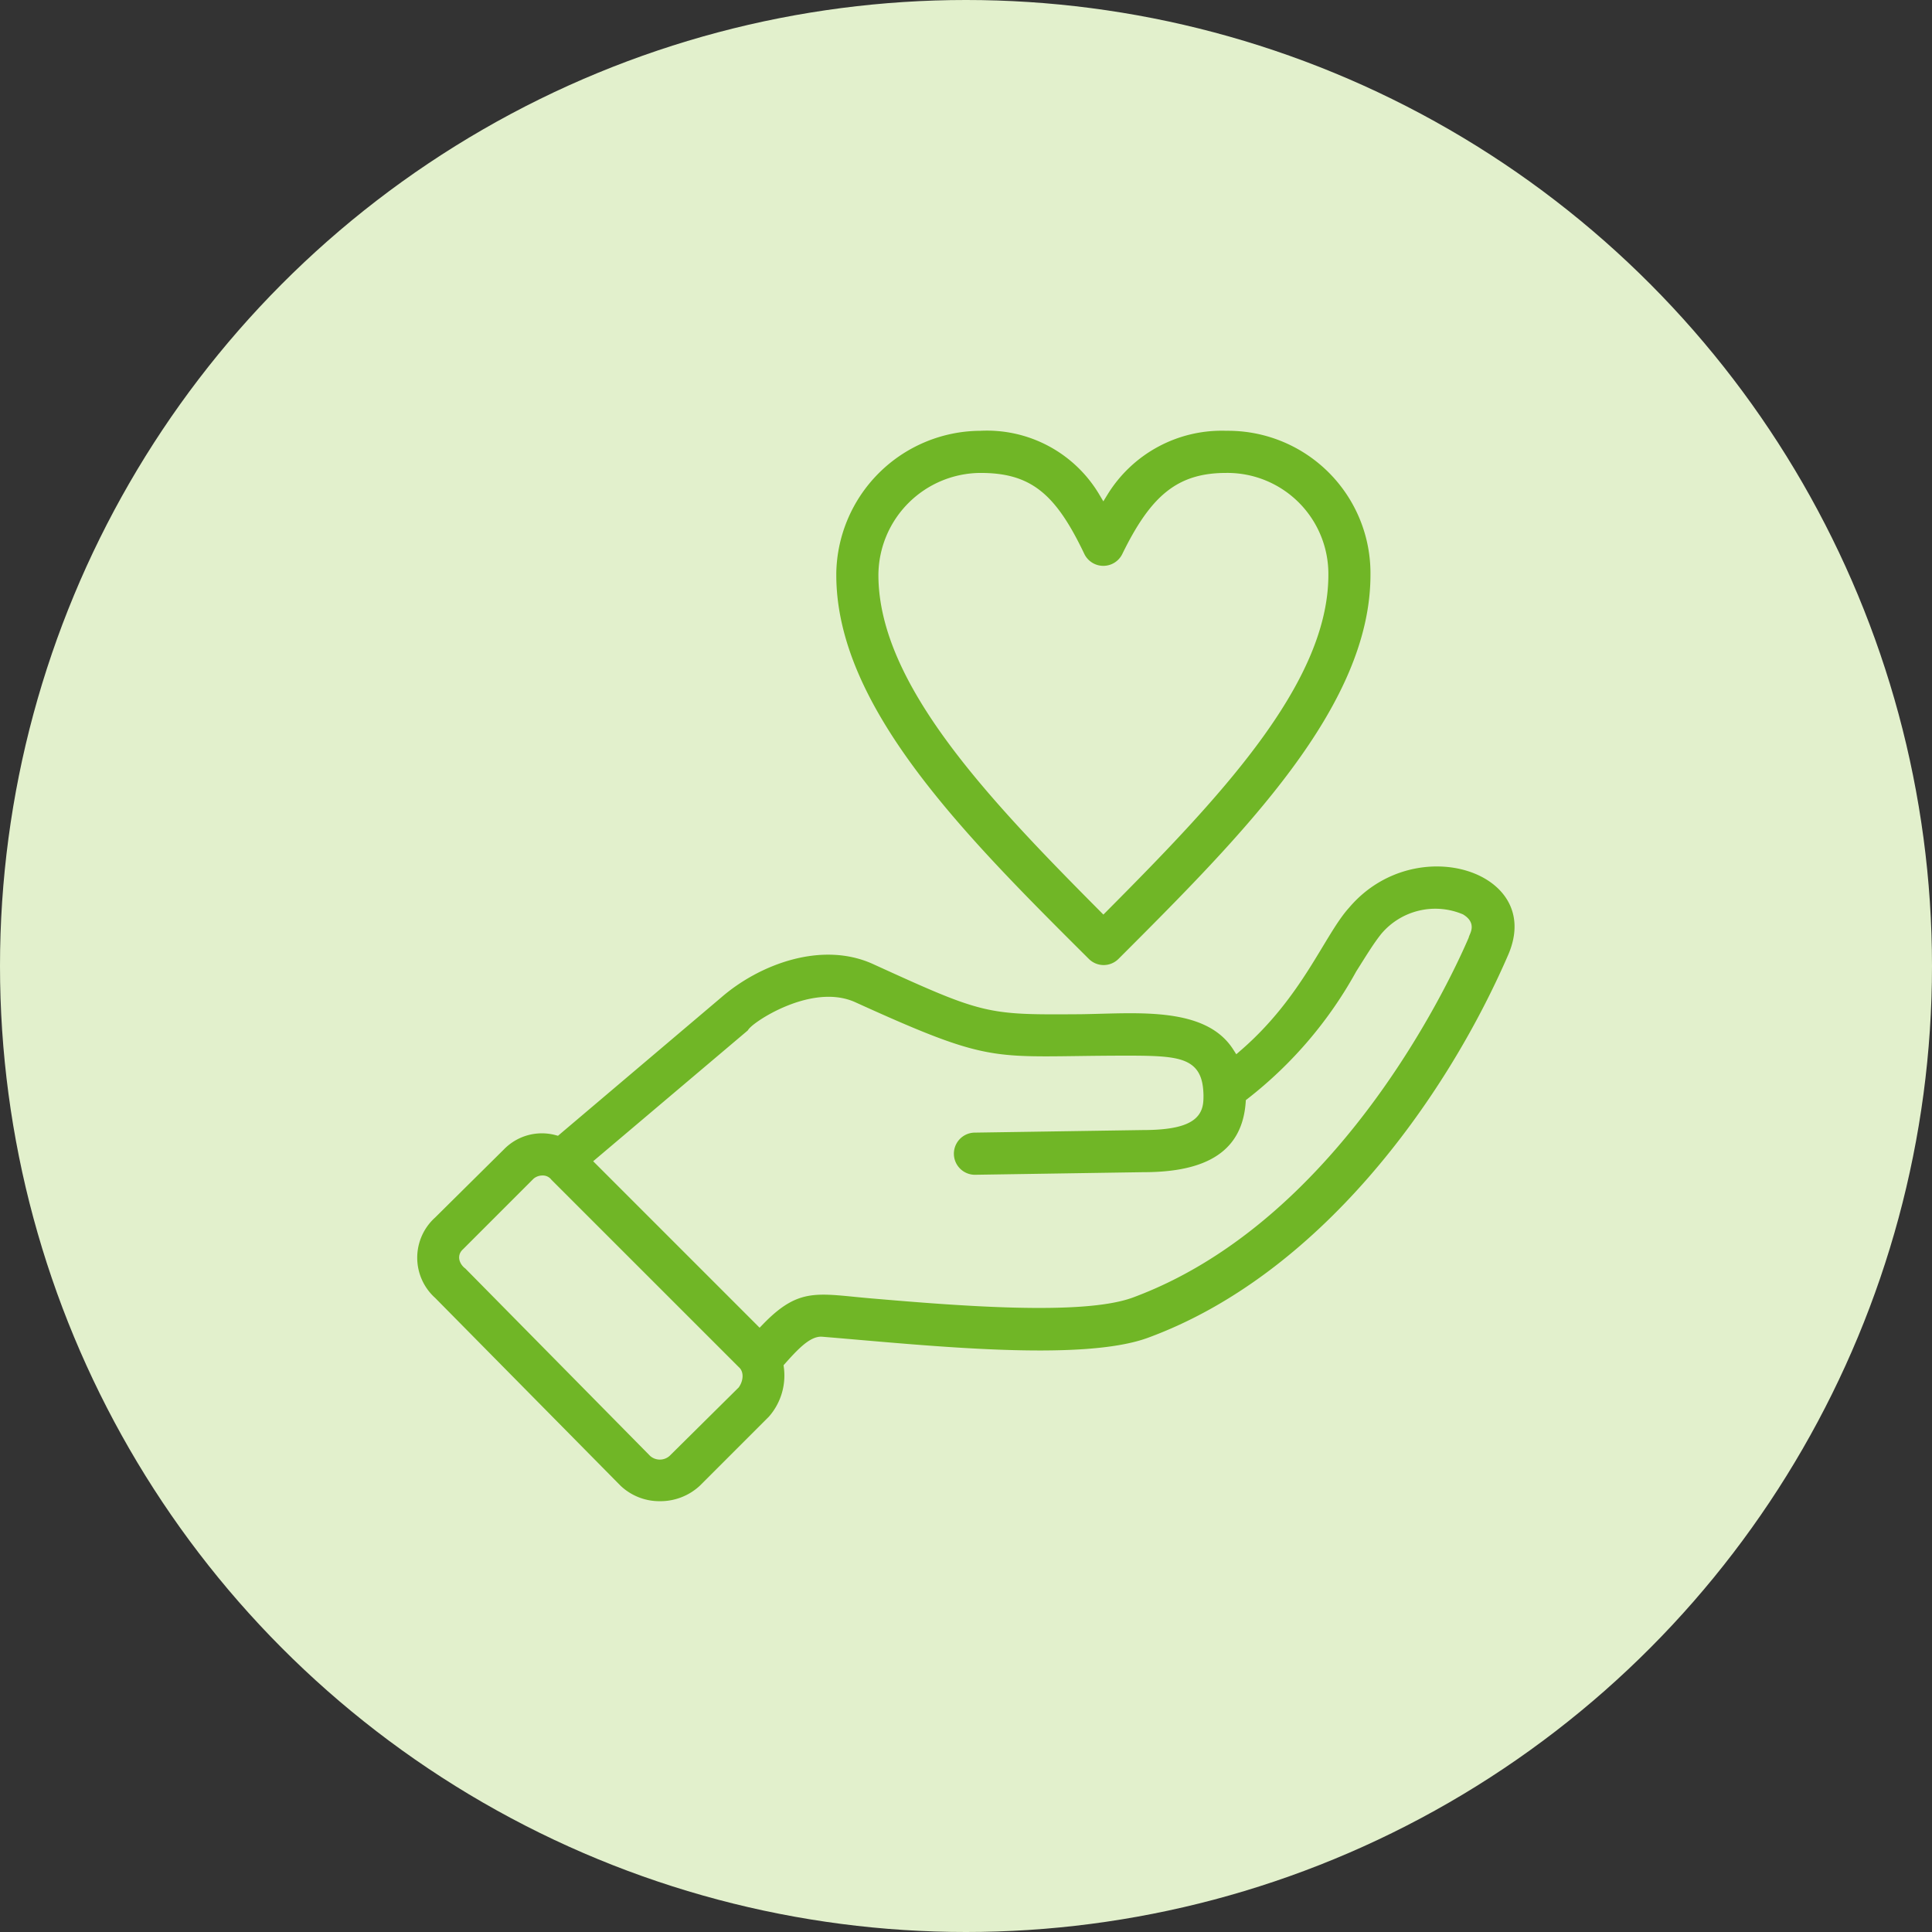
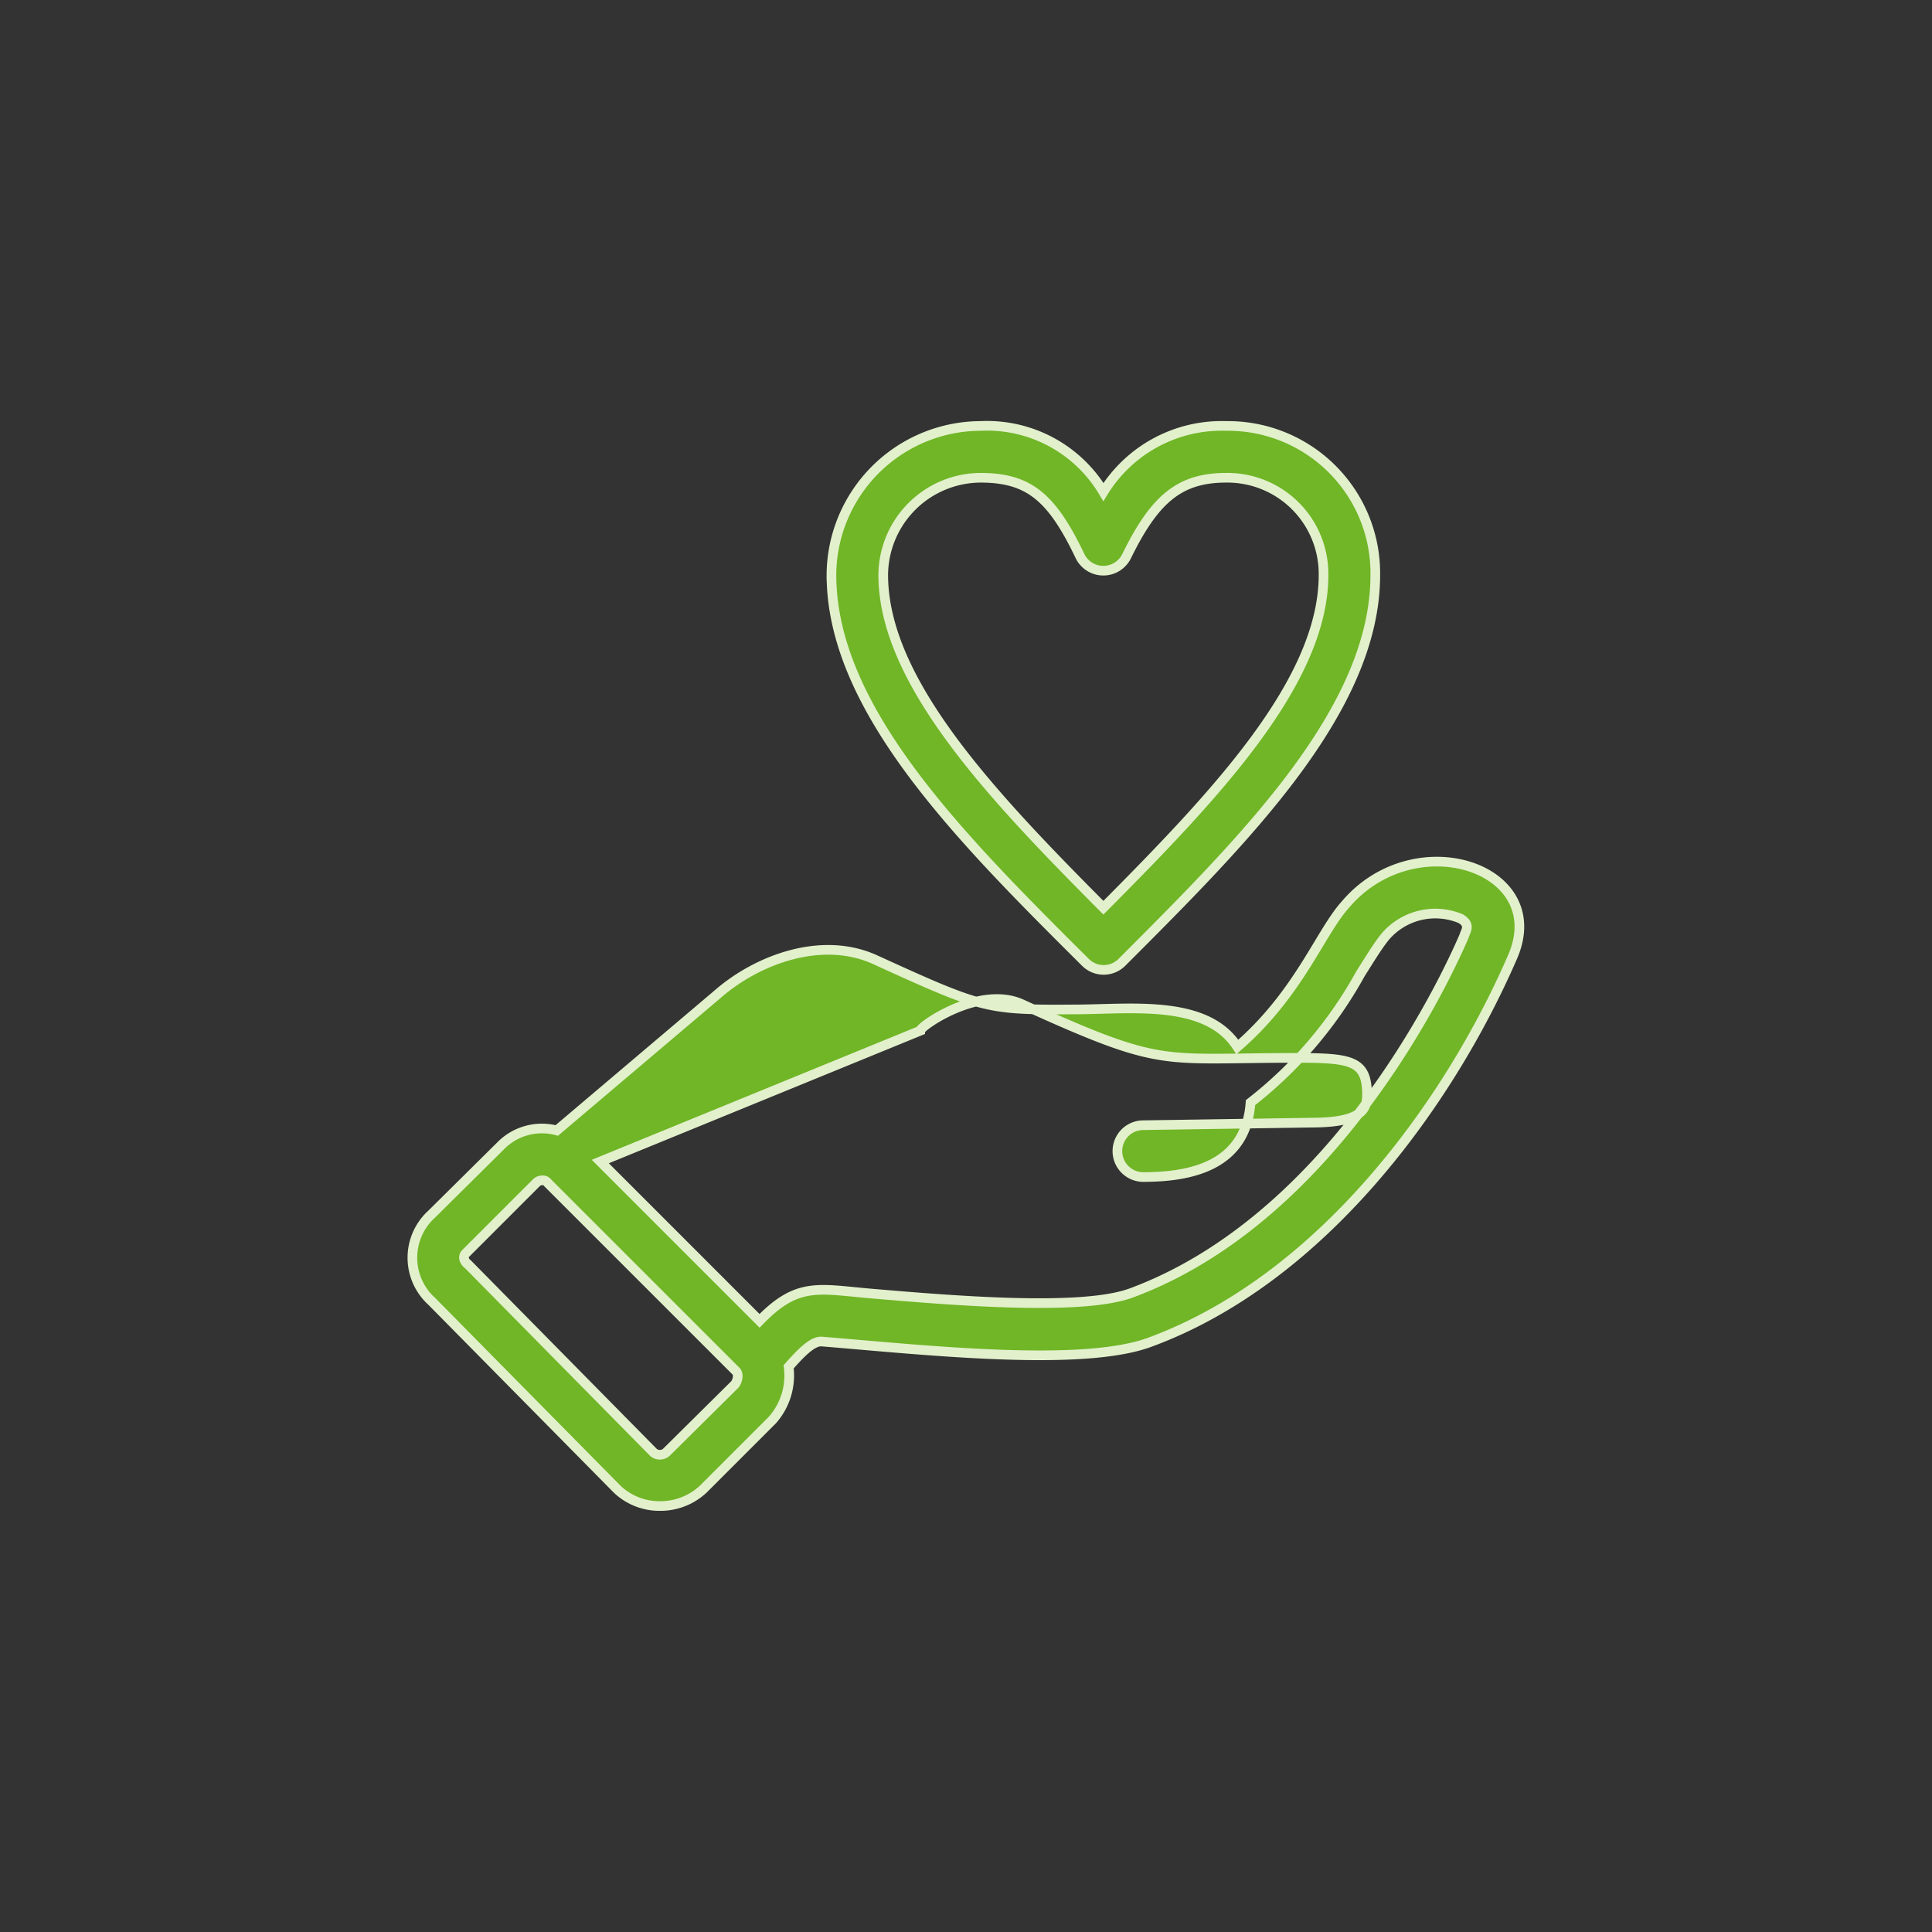
<svg xmlns="http://www.w3.org/2000/svg" width="80" height="80" viewBox="0 0 80 80">
  <rect x="0" y="0" width="80" height="80" fill="#333333" stroke="none" />
  <g id="_03" data-name="03" transform="translate(-340 -1754)">
-     <circle id="楕円形_36" data-name="楕円形 36" cx="40" cy="40" r="40" transform="translate(340 1754)" fill="#e2f0cc" />
    <g id="Layer_x0020_1" transform="translate(357.081 1771.638)">
-       <path id="パス_1330" data-name="パス 1330" d="M9.242,63.723a2.539,2.539,0,0,1-1.77-.7L-.2,55.251a2.438,2.438,0,0,1,0-3.62l2.842-2.815a2.39,2.39,0,0,1,2.333-.644l6.676-5.657c1.636-1.421,4.29-2.413,6.489-1.421,4.585,2.091,4.639,2.091,8.5,2.065,2.306-.027,5.282-.375,6.515,1.555,2.547-2.2,3.432-4.746,4.478-5.9,2.869-3.378,8.526-1.528,6.918,2.172-2.628,6.06-7.883,13.326-15.015,15.953-2.815,1.046-9.331.322-13.594-.027-.4-.027-.912.536-1.367,1.046a2.782,2.782,0,0,1-.67,2.2l-2.869,2.869A2.6,2.6,0,0,1,9.242,63.723Zm7.105-38.556A6.2,6.2,0,0,1,22.515,19a5.607,5.607,0,0,1,5.094,2.735A5.752,5.752,0,0,1,32.7,19a6.1,6.1,0,0,1,6.167,6.167c0,5.55-5.336,10.886-10.484,16.034a1.068,1.068,0,0,1-1.528,0C21.683,36.053,16.348,30.717,16.348,25.167Zm6.167-4.022a4.051,4.051,0,0,0-4.022,4.022c0,4.424,4.531,9.17,9.116,13.782,4.612-4.639,9.116-9.358,9.116-13.782A3.983,3.983,0,0,0,32.7,21.145c-1.9,0-2.949.831-4.129,3.244a1.074,1.074,0,0,1-1.931,0C25.464,21.923,24.5,21.145,22.515,21.145Zm-9.143,34.91c1.582-1.636,2.44-1.314,4.665-1.126,3.459.295,8.687.724,10.725-.027,8.687-3.218,13.272-13.594,13.782-14.774.054-.215.295-.456-.134-.724a2.725,2.725,0,0,0-3.137.751c-.322.4-.644.938-1.019,1.528A17.388,17.388,0,0,1,33.7,47.019C33.508,49.7,31.121,50.1,29.245,50.1l-6.971.107a1.073,1.073,0,0,1-.027-2.145l7-.107c2.279,0,2.306-.67,2.306-1.233-.027-1.341-.67-1.448-2.949-1.448-5.684,0-5.443.456-11.342-2.225-1.743-.8-4.21.912-4.21,1.1L6.776,49.459ZM4.389,50.237a.374.374,0,0,0-.241.08L1.225,53.24c-.241.215.054.483.08.483L8.974,61.5a.407.407,0,0,0,.536,0l2.842-2.815c.134-.188.161-.456.027-.563L4.6,50.344A.244.244,0,0,0,4.389,50.237Z" transform="translate(1 -19)" fill="#70b626" stroke="#e2f0cc" stroke-width="0.4" fill-rule="evenodd" />
+       <path id="パス_1330" data-name="パス 1330" d="M9.242,63.723a2.539,2.539,0,0,1-1.77-.7L-.2,55.251a2.438,2.438,0,0,1,0-3.62l2.842-2.815a2.39,2.39,0,0,1,2.333-.644l6.676-5.657c1.636-1.421,4.29-2.413,6.489-1.421,4.585,2.091,4.639,2.091,8.5,2.065,2.306-.027,5.282-.375,6.515,1.555,2.547-2.2,3.432-4.746,4.478-5.9,2.869-3.378,8.526-1.528,6.918,2.172-2.628,6.06-7.883,13.326-15.015,15.953-2.815,1.046-9.331.322-13.594-.027-.4-.027-.912.536-1.367,1.046a2.782,2.782,0,0,1-.67,2.2l-2.869,2.869A2.6,2.6,0,0,1,9.242,63.723Zm7.105-38.556A6.2,6.2,0,0,1,22.515,19a5.607,5.607,0,0,1,5.094,2.735A5.752,5.752,0,0,1,32.7,19a6.1,6.1,0,0,1,6.167,6.167c0,5.55-5.336,10.886-10.484,16.034a1.068,1.068,0,0,1-1.528,0C21.683,36.053,16.348,30.717,16.348,25.167Zm6.167-4.022a4.051,4.051,0,0,0-4.022,4.022c0,4.424,4.531,9.17,9.116,13.782,4.612-4.639,9.116-9.358,9.116-13.782A3.983,3.983,0,0,0,32.7,21.145c-1.9,0-2.949.831-4.129,3.244a1.074,1.074,0,0,1-1.931,0C25.464,21.923,24.5,21.145,22.515,21.145Zm-9.143,34.91c1.582-1.636,2.44-1.314,4.665-1.126,3.459.295,8.687.724,10.725-.027,8.687-3.218,13.272-13.594,13.782-14.774.054-.215.295-.456-.134-.724a2.725,2.725,0,0,0-3.137.751c-.322.4-.644.938-1.019,1.528A17.388,17.388,0,0,1,33.7,47.019C33.508,49.7,31.121,50.1,29.245,50.1a1.073,1.073,0,0,1-.027-2.145l7-.107c2.279,0,2.306-.67,2.306-1.233-.027-1.341-.67-1.448-2.949-1.448-5.684,0-5.443.456-11.342-2.225-1.743-.8-4.21.912-4.21,1.1L6.776,49.459ZM4.389,50.237a.374.374,0,0,0-.241.08L1.225,53.24c-.241.215.054.483.08.483L8.974,61.5a.407.407,0,0,0,.536,0l2.842-2.815c.134-.188.161-.456.027-.563L4.6,50.344A.244.244,0,0,0,4.389,50.237Z" transform="translate(1 -19)" fill="#70b626" stroke="#e2f0cc" stroke-width="0.4" fill-rule="evenodd" />
    </g>
  </g>
</svg>